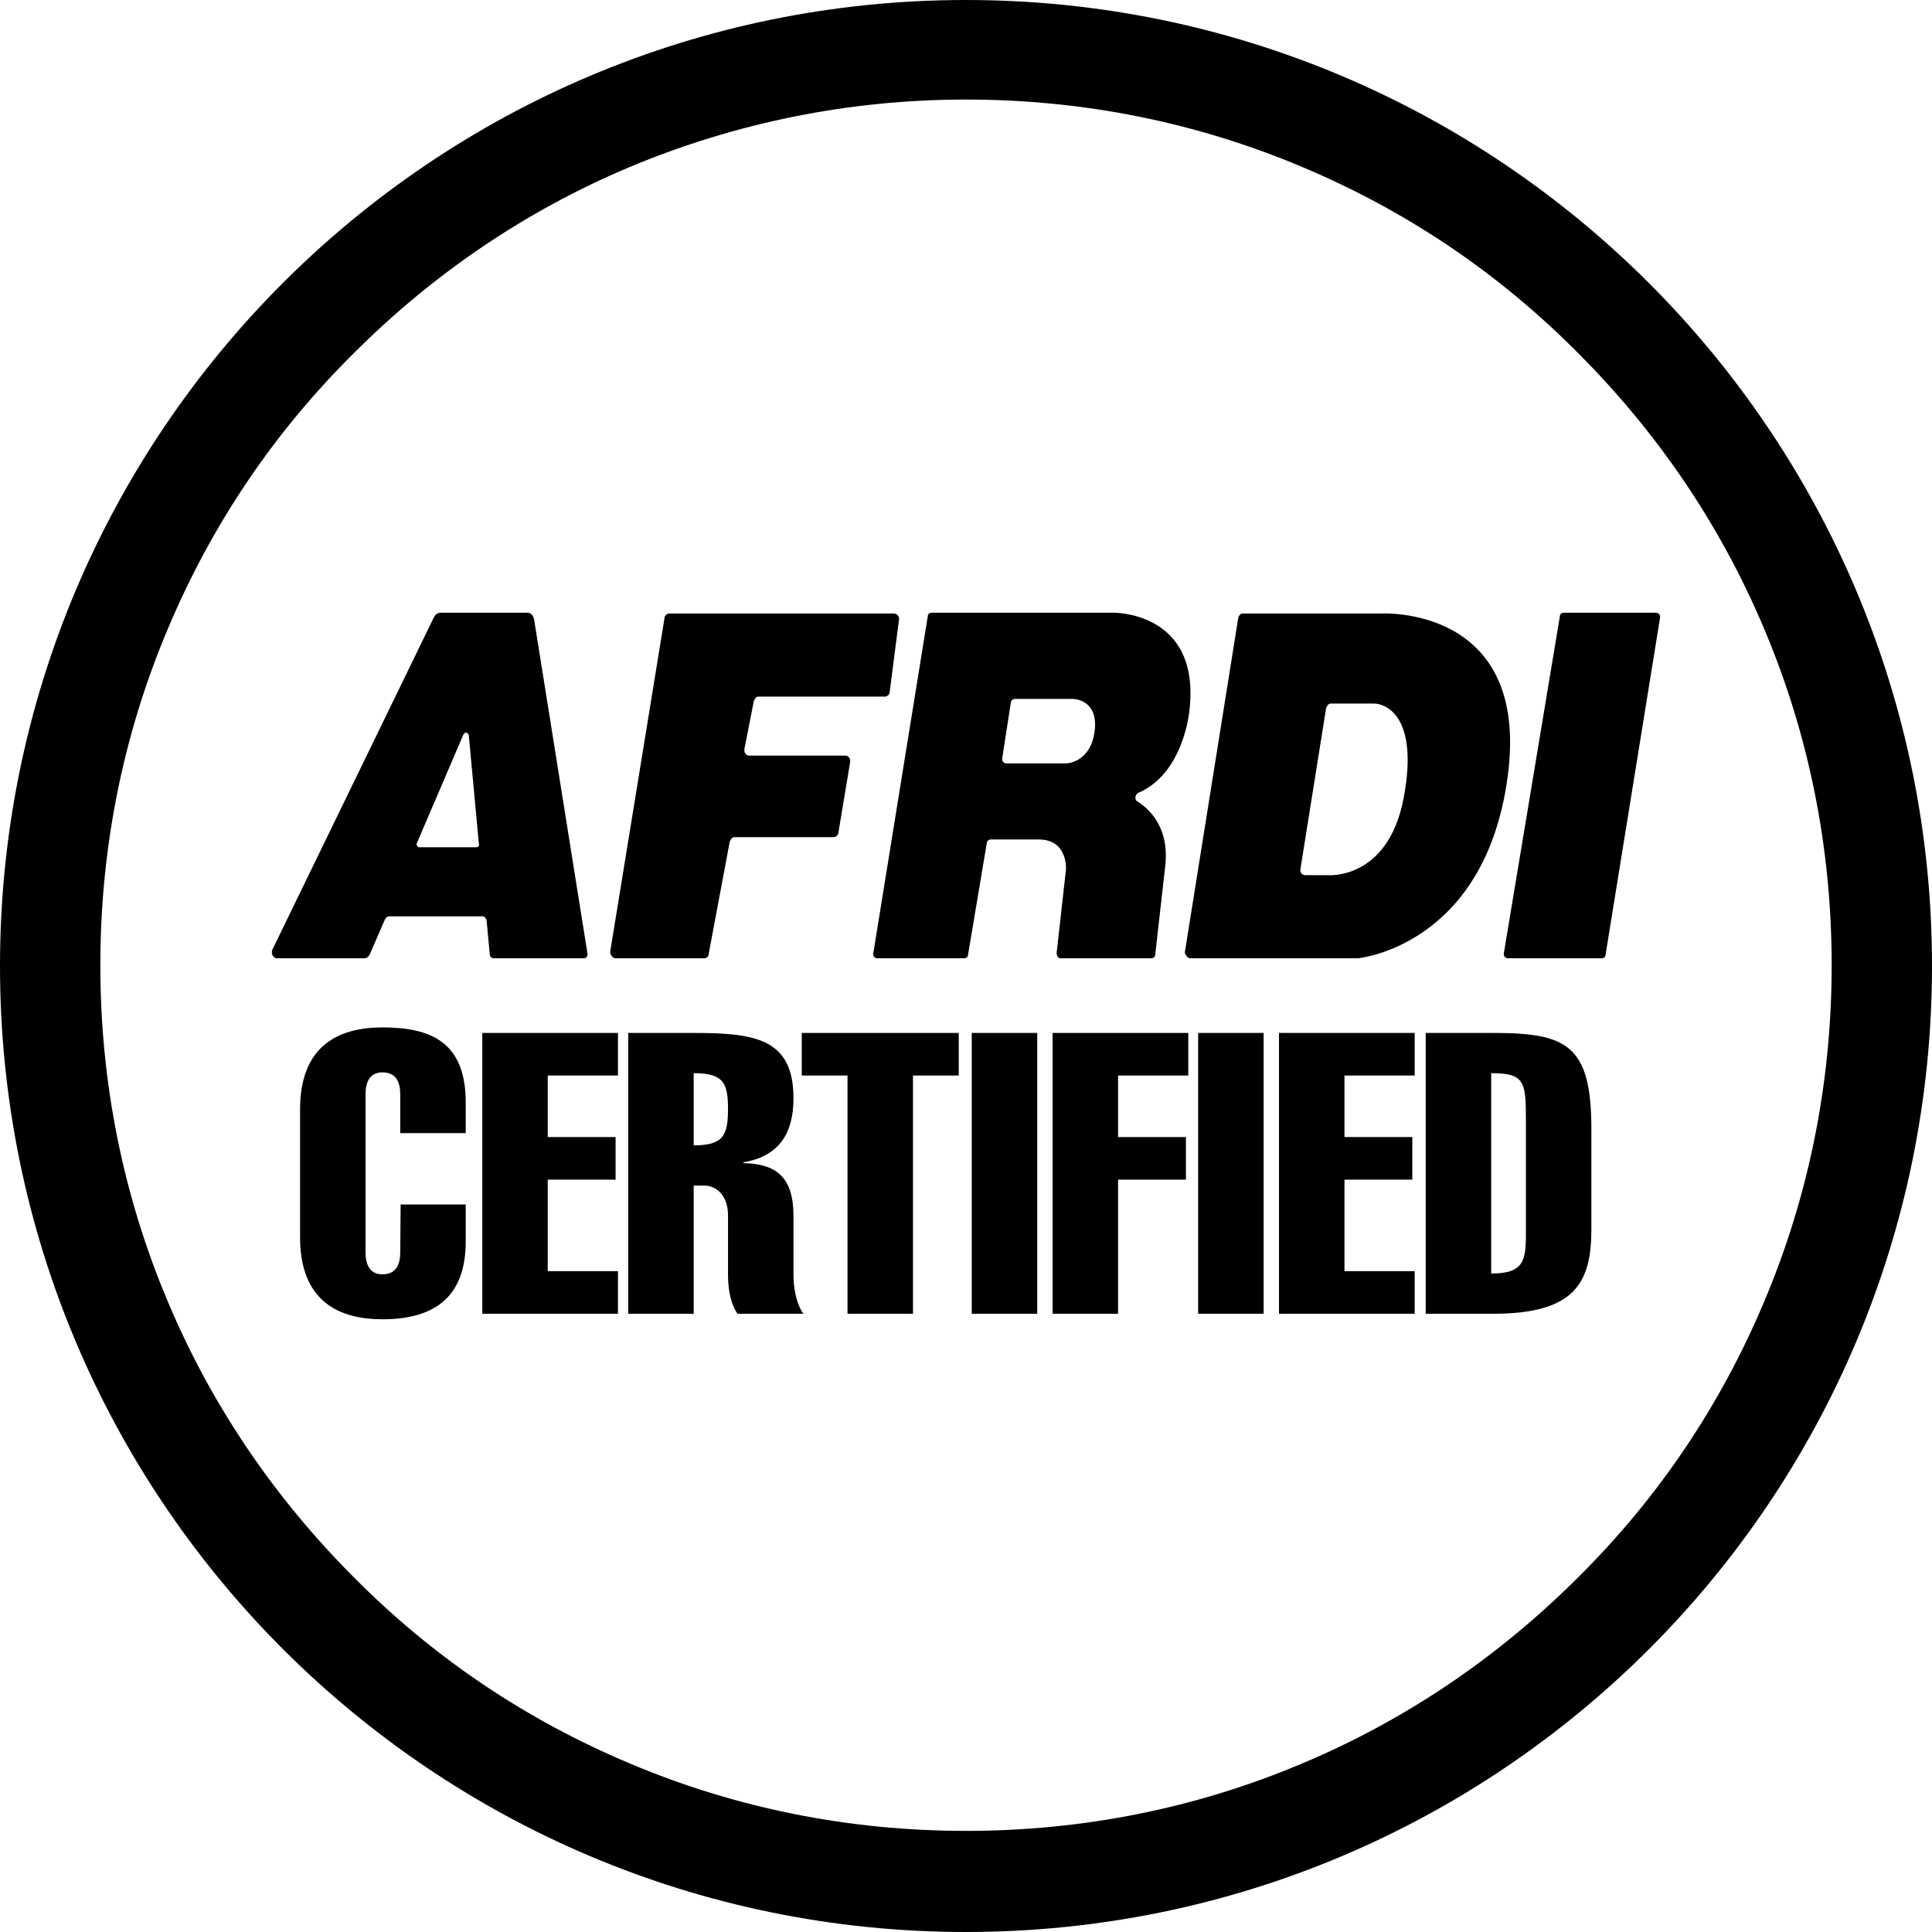
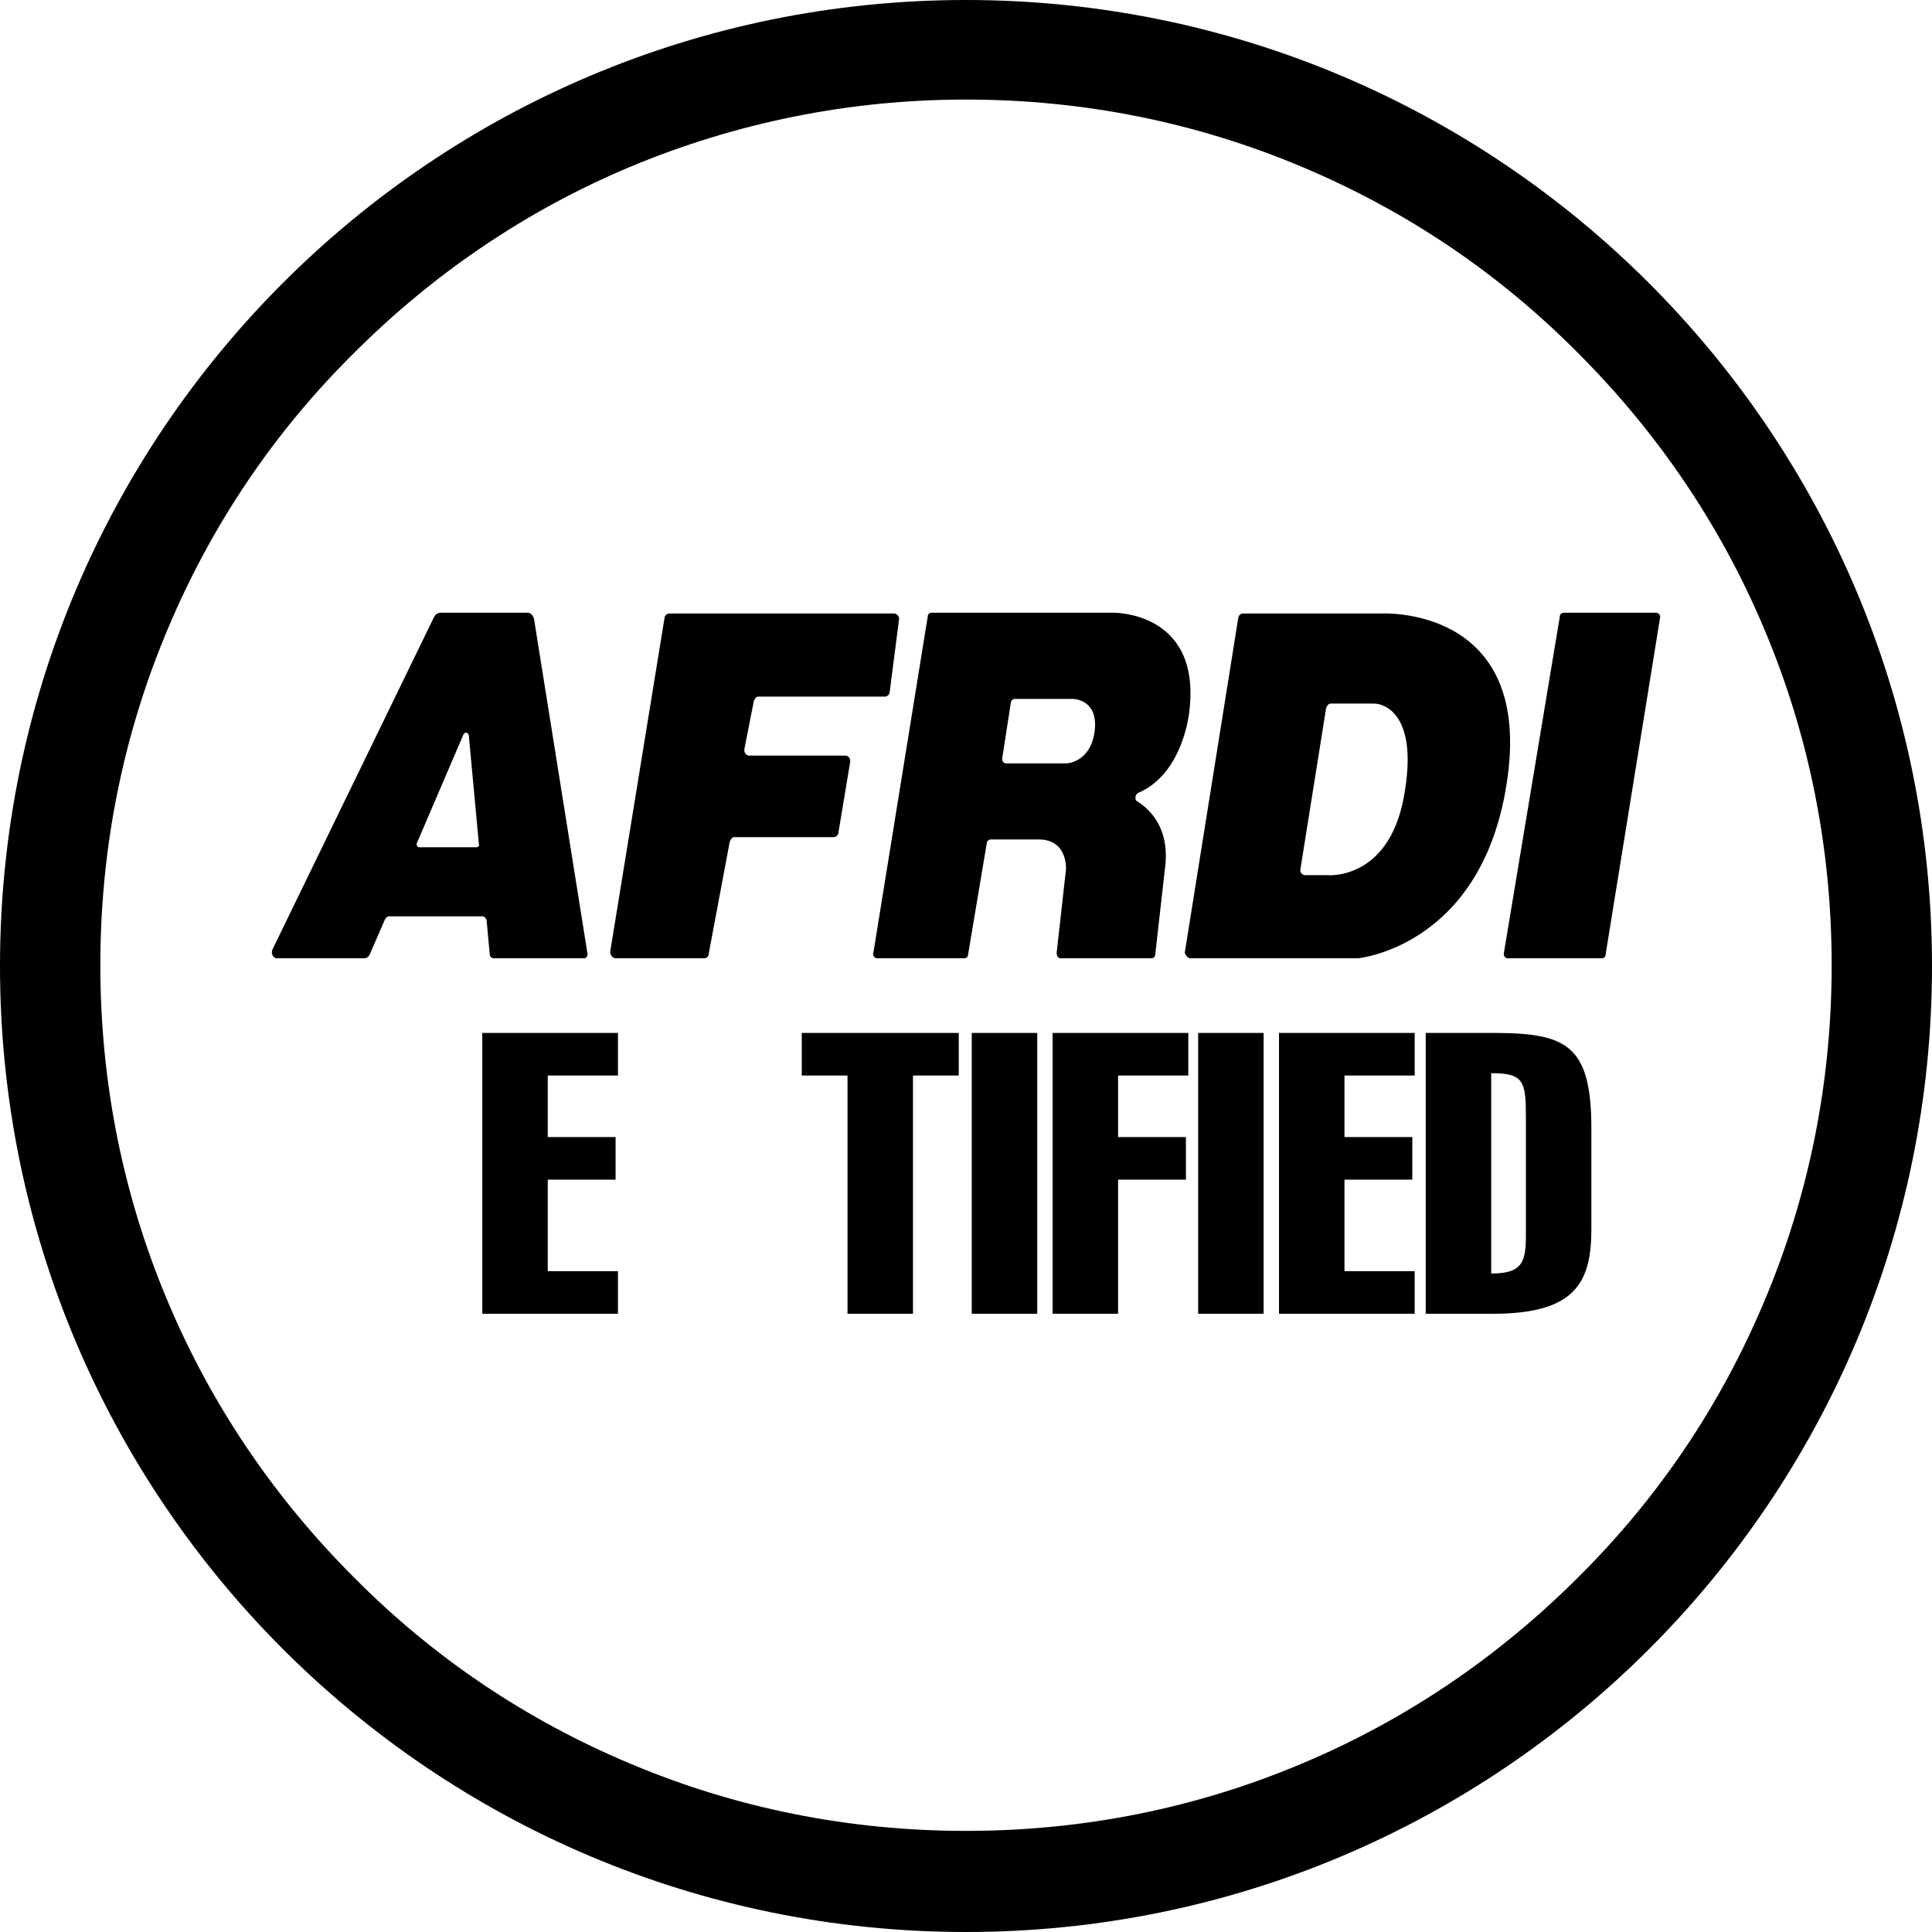
<svg xmlns="http://www.w3.org/2000/svg" version="1.1" id="_x31_0yr" x="0px" y="0px" width="842.229px" height="842.229px" viewBox="0 0 842.229 842.229" enable-background="new 0 0 842.229 842.229" xml:space="preserve">
  <path d="M421.114,43.4c50.858,0,100.36,9.833,146.813,29.499c45.097,18.987,85.443,46.112,120.029,81.036  c34.584,34.584,62.047,74.933,81.035,120.028c19.666,46.451,29.498,95.954,29.498,146.813c0,50.857-9.832,100.36-29.498,146.813  c-18.988,45.096-46.113,85.444-81.035,120.028c-34.586,34.584-74.936,62.048-120.029,81.035  c-46.451,19.666-95.953,29.499-146.813,29.499s-100.362-9.833-146.813-29.499c-45.095-18.987-85.444-46.112-120.028-81.035  c-34.584-34.584-62.048-74.935-81.036-120.028c-19.666-46.451-29.499-95.954-29.499-146.813c0-50.859,9.833-100.362,29.499-146.813  c18.987-45.095,46.112-85.443,81.036-120.028c34.584-34.584,74.933-62.048,120.028-81.036C320.413,53.572,369.916,43.4,421.114,43.4   M421.114,0C188.518,0,0,188.519,0,421.114c0,232.597,188.518,421.114,421.114,421.114c232.596,0,421.114-188.52,421.114-421.114  C842.229,188.519,653.371,0,421.114,0" />
  <g>
    <path d="M212.153,401.5l1.354,14.555c0,1.016,1.016,1.693,1.693,1.693h39.606c0.677,0,1.354-1.016,1.354-1.693l-23.358-146.238   c-0.338-1.354-1.354-2.709-2.708-2.709h-37.914c-1.354,0-2.37,0.678-3.047,2.031l-70.411,144.884   c-0.677,1.693,0.338,3.725,2.031,3.725h38.252c0.677,0,1.693-0.678,2.031-1.354l6.77-15.572c0.339-0.678,1.016-1.354,1.693-1.354   h40.96C211.138,399.468,212.153,400.484,212.153,401.5 M207.753,369.339h-25.05c-0.677,0-1.354-1.016-1.016-1.691l20.311-47.392   c0.677-1.355,2.031-1.016,2.37,0.338l4.401,47.392C209.107,368.662,208.43,369.339,207.753,369.339 M268.347,417.748h38.591   c1.016,0,2.031-0.678,2.031-2.031l9.14-48.746c0.338-1.016,1.016-2.031,2.03-2.031h43.331c1.015,0,2.03-1.016,2.03-2.031   l5.078-30.466c0.339-1.691-0.677-3.047-2.031-3.047h-41.976c-1.354,0-2.37-1.354-2.031-3.047l4.063-20.648   c0.338-1.016,1.015-2.031,2.03-2.031h55.179c1.016,0,2.031-1.016,2.031-2.031l4.062-31.482c0.339-1.354-1.016-2.707-2.031-2.707   h-98.169c-1.015,0-2.031,1.016-2.031,2.031l-23.696,145.56C265.978,416.054,266.993,417.748,268.347,417.748 M382.427,417.748   h37.914c1.016,0,1.692-0.678,1.692-1.693l8.125-48.406c0-1.016,1.016-1.693,1.692-1.693h20.988   c12.863,0,11.848,13.201,11.848,13.201l-4.063,36.223c0,1.354,0.678,2.369,1.693,2.369h39.606c1.014,0,1.691-0.678,1.691-1.693   l4.4-38.93c1.693-16.248-6.77-24.373-12.186-27.758c-1.355-0.676-1.016-3.047,0.338-3.723   c19.973-8.462,22.342-35.882,22.342-35.882c5.078-43.33-33.174-42.654-33.174-42.654h-79.213c-1.016,0-1.692,0.678-1.692,1.693   l-23.696,146.578C380.396,416.394,381.073,417.748,382.427,417.748 M440.652,306.377c0-1.016,1.016-1.693,1.692-1.693h25.389   c0,0,11.171,0,9.479,13.879s-12.187,14.217-12.187,14.217h-26.404c-1.016,0-2.031-1.014-1.692-2.369L440.652,306.377z    M518.85,417.748h73.119c0,0,55.516-5.078,65.334-79.55c9.816-74.475-55.18-70.75-55.18-70.75h-60.256   c-1.016,0-1.691,0.676-2.031,1.691l-23.357,146.24C516.818,416.394,517.834,417.748,518.85,417.748 M578.09,308.746   c0.338-1.016,1.016-2.031,2.031-2.031h18.957c4.4,0,19.633,4.738,12.863,40.96c-6.771,36.221-33.176,33.852-33.176,33.852h-9.816   c-1.354,0-2.369-1.355-2.031-2.709L578.09,308.746z M721.959,267.107h-40.283c-1.016,0-1.693,0.678-1.693,1.693l-24.373,146.578   c-0.338,1.354,0.678,2.369,1.693,2.369h40.959c1.016,0,1.693-0.678,1.693-1.693l23.695-146.576   C723.99,268.123,722.975,267.107,721.959,267.107" />
    <g>
-       <path d="M203.023,525.089v16.162c0,22.867-12.208,33.871-36.278,33.871c-18.913,0-35.935-7.737-35.935-35.763v-55.707    c0-28.026,17.021-35.763,35.935-35.763c20.804,0,36.278,6.189,36.278,32.668v13.41h-28.542v-16.85    c0-4.986-1.547-9.628-7.737-9.628c-5.846,0-7.393,4.642-7.393,9.628v68.774c0,4.986,1.547,9.629,7.393,9.629    c6.189,0,7.737-4.643,7.737-9.629l0.172-20.804H203.023z" />
      <path d="M210.246,572.715V450.296h59.146v18.569h-30.605v26.822h29.573v18.569h-29.573v39.889h30.605v18.569H210.246z" />
-       <path d="M273.864,572.715V450.296h28.713c27.166,0,43.328,2.752,43.328,28.542c0,15.302-6.362,25.274-21.836,27.854v0.344    c13.755,0.344,21.836,5.502,21.836,23.04v25.618c0,4.814,0.859,12.035,4.298,17.021H321.49    c-3.438-4.986-4.126-12.207-4.126-17.021V529.73c0-8.597-5.158-12.895-10.316-12.895h-4.643v55.879H273.864z M302.405,499.298    c12.896,0,14.958-4.298,14.958-15.817c0-11.349-1.891-15.646-14.958-15.646V499.298z" />
      <path d="M349.519,468.865v-18.569h68.43v18.569h-19.944v103.85h-28.542v-103.85H349.519z" />
      <path d="M423.624,572.715V450.296h28.543v122.419H423.624z" />
      <path d="M458.872,572.715V450.296h59.146v18.569h-30.605v26.822h29.572v18.569h-29.572v58.458H458.872z" />
      <path d="M522.317,572.715V450.296h28.543v122.419H522.317z" />
      <path d="M557.565,572.715V450.296h59.146v18.569h-30.605v26.822h29.572v18.569h-29.572v39.889h30.605v18.569H557.565z" />
      <path d="M621.526,450.296h29.4c31.98,0,42.813,5.158,42.813,41.781v43.672c0,23.211-6.877,36.966-42.813,36.966h-29.4V450.296z     M650.067,555.178c13.928,0,15.131-5.33,15.131-17.022v-50.377c0-16.334-0.688-19.944-15.131-19.944V555.178z" />
    </g>
  </g>
</svg>